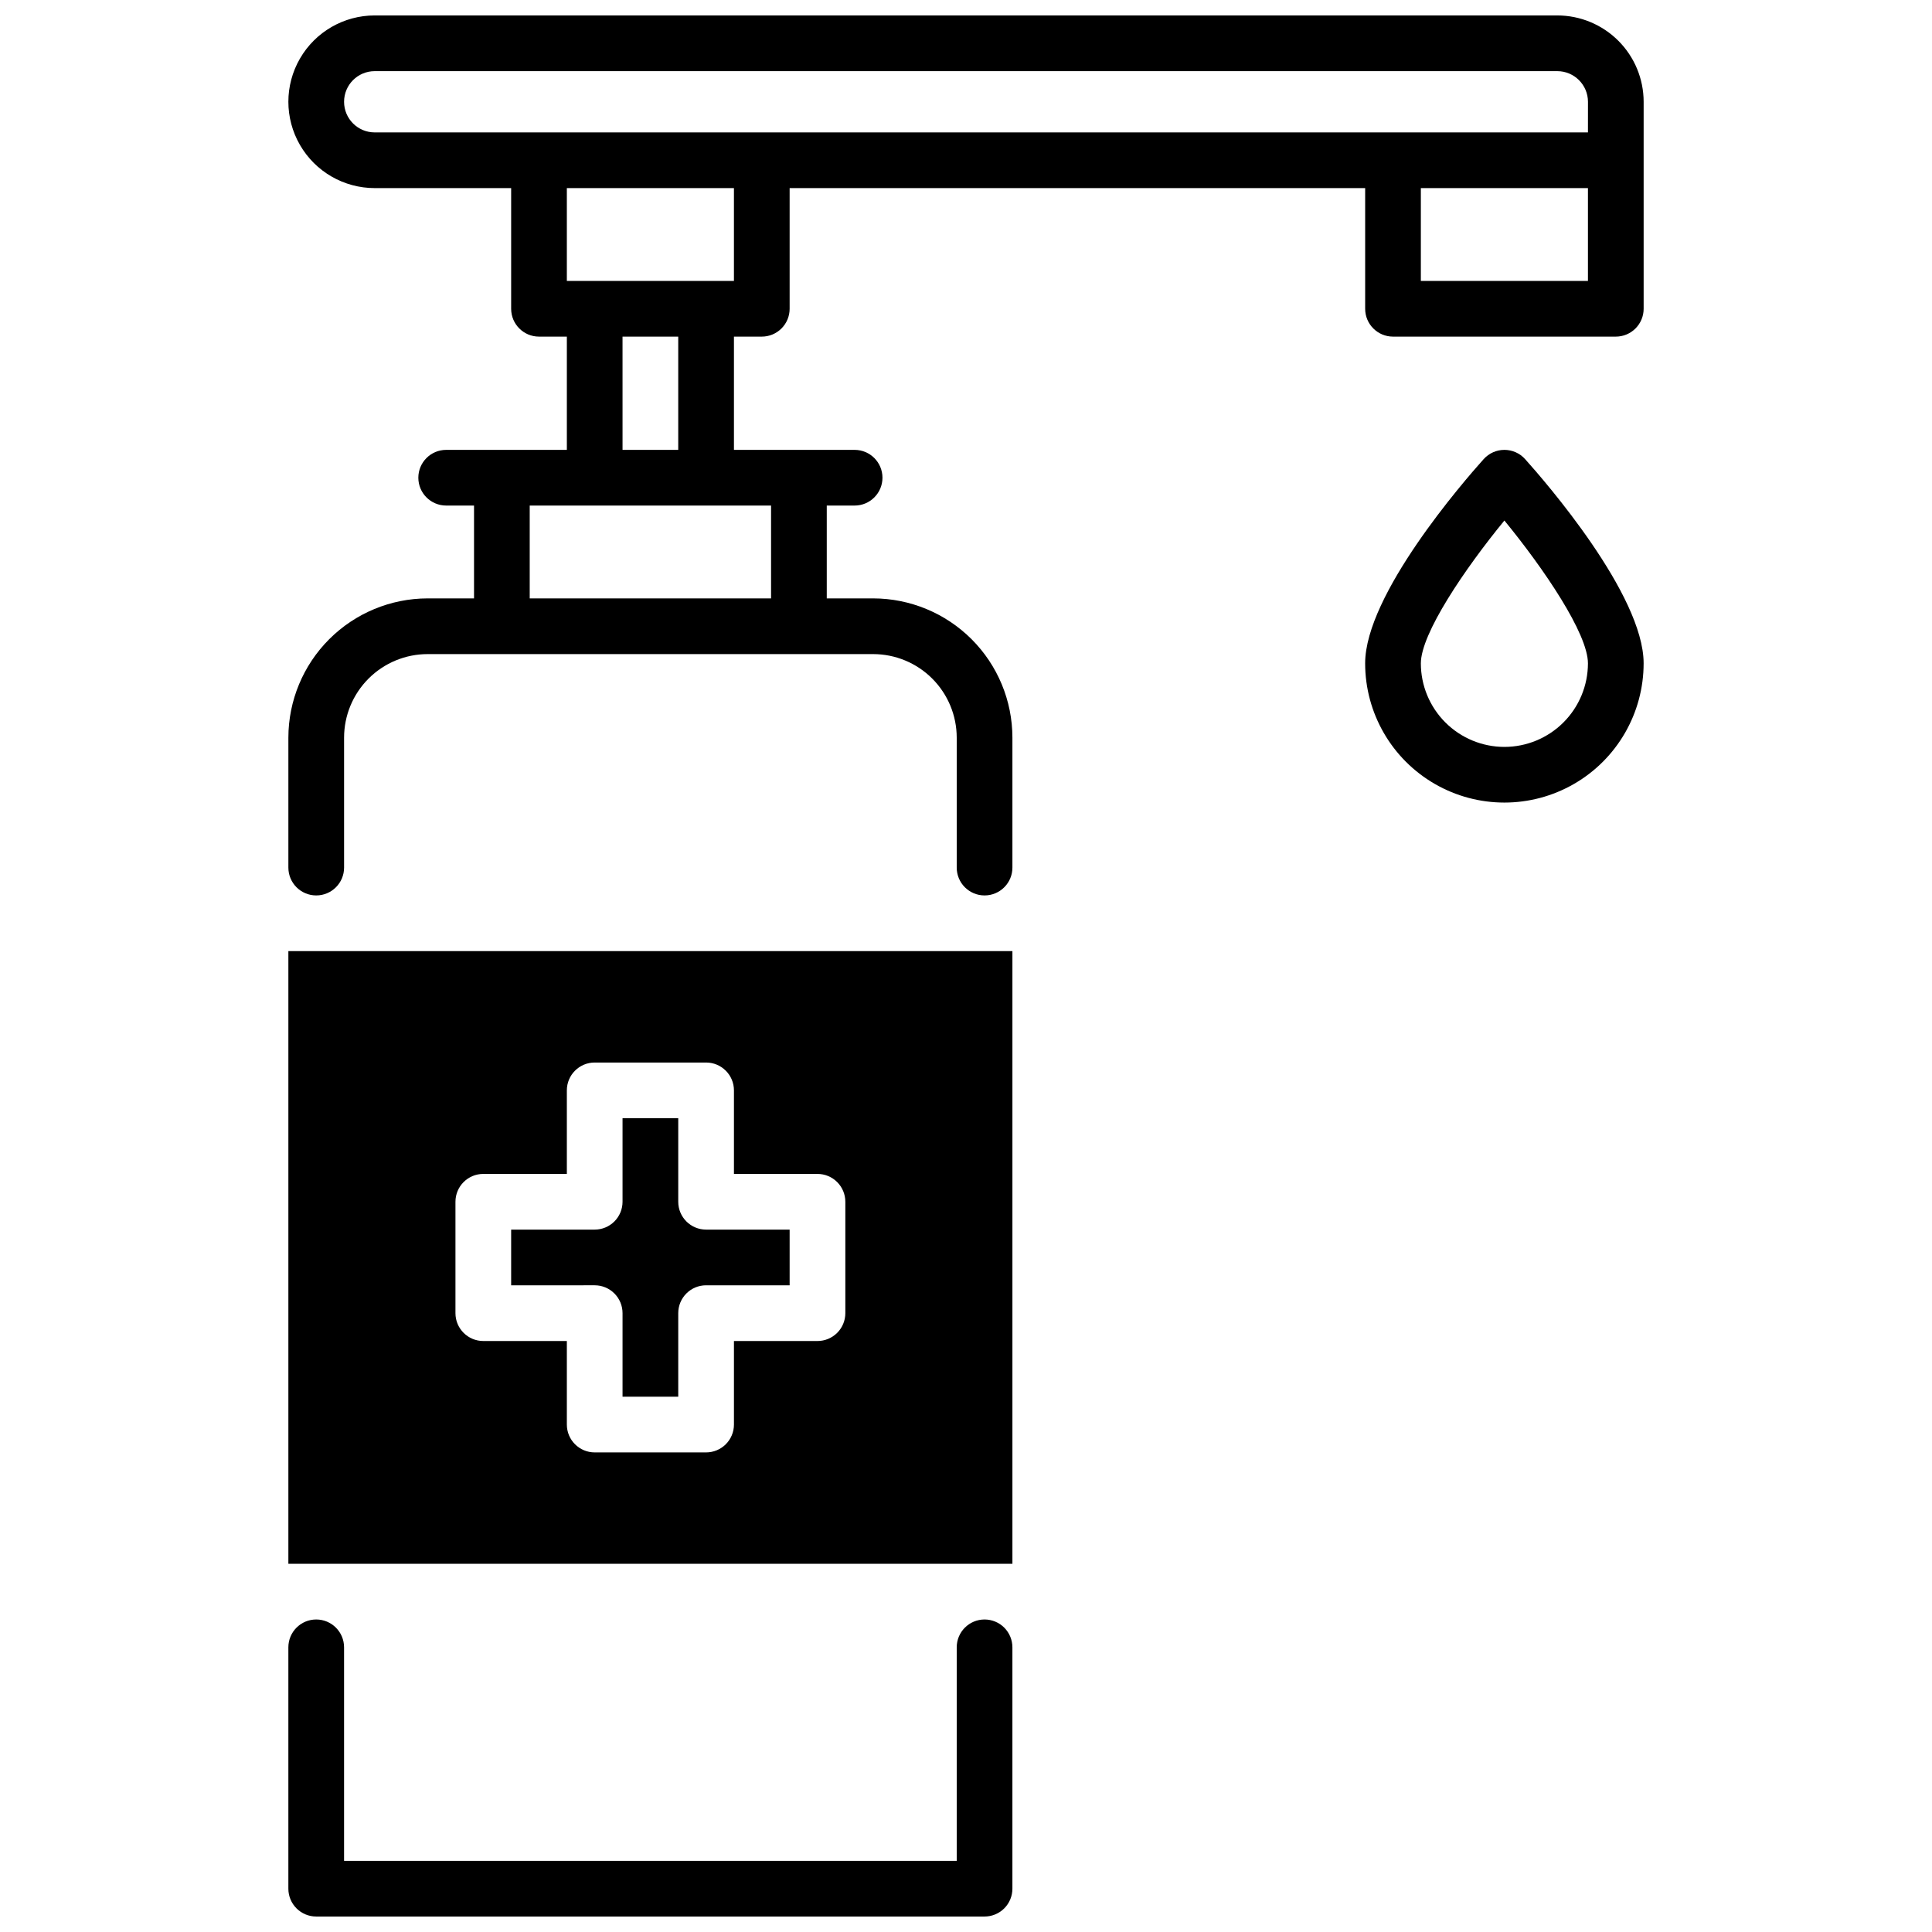
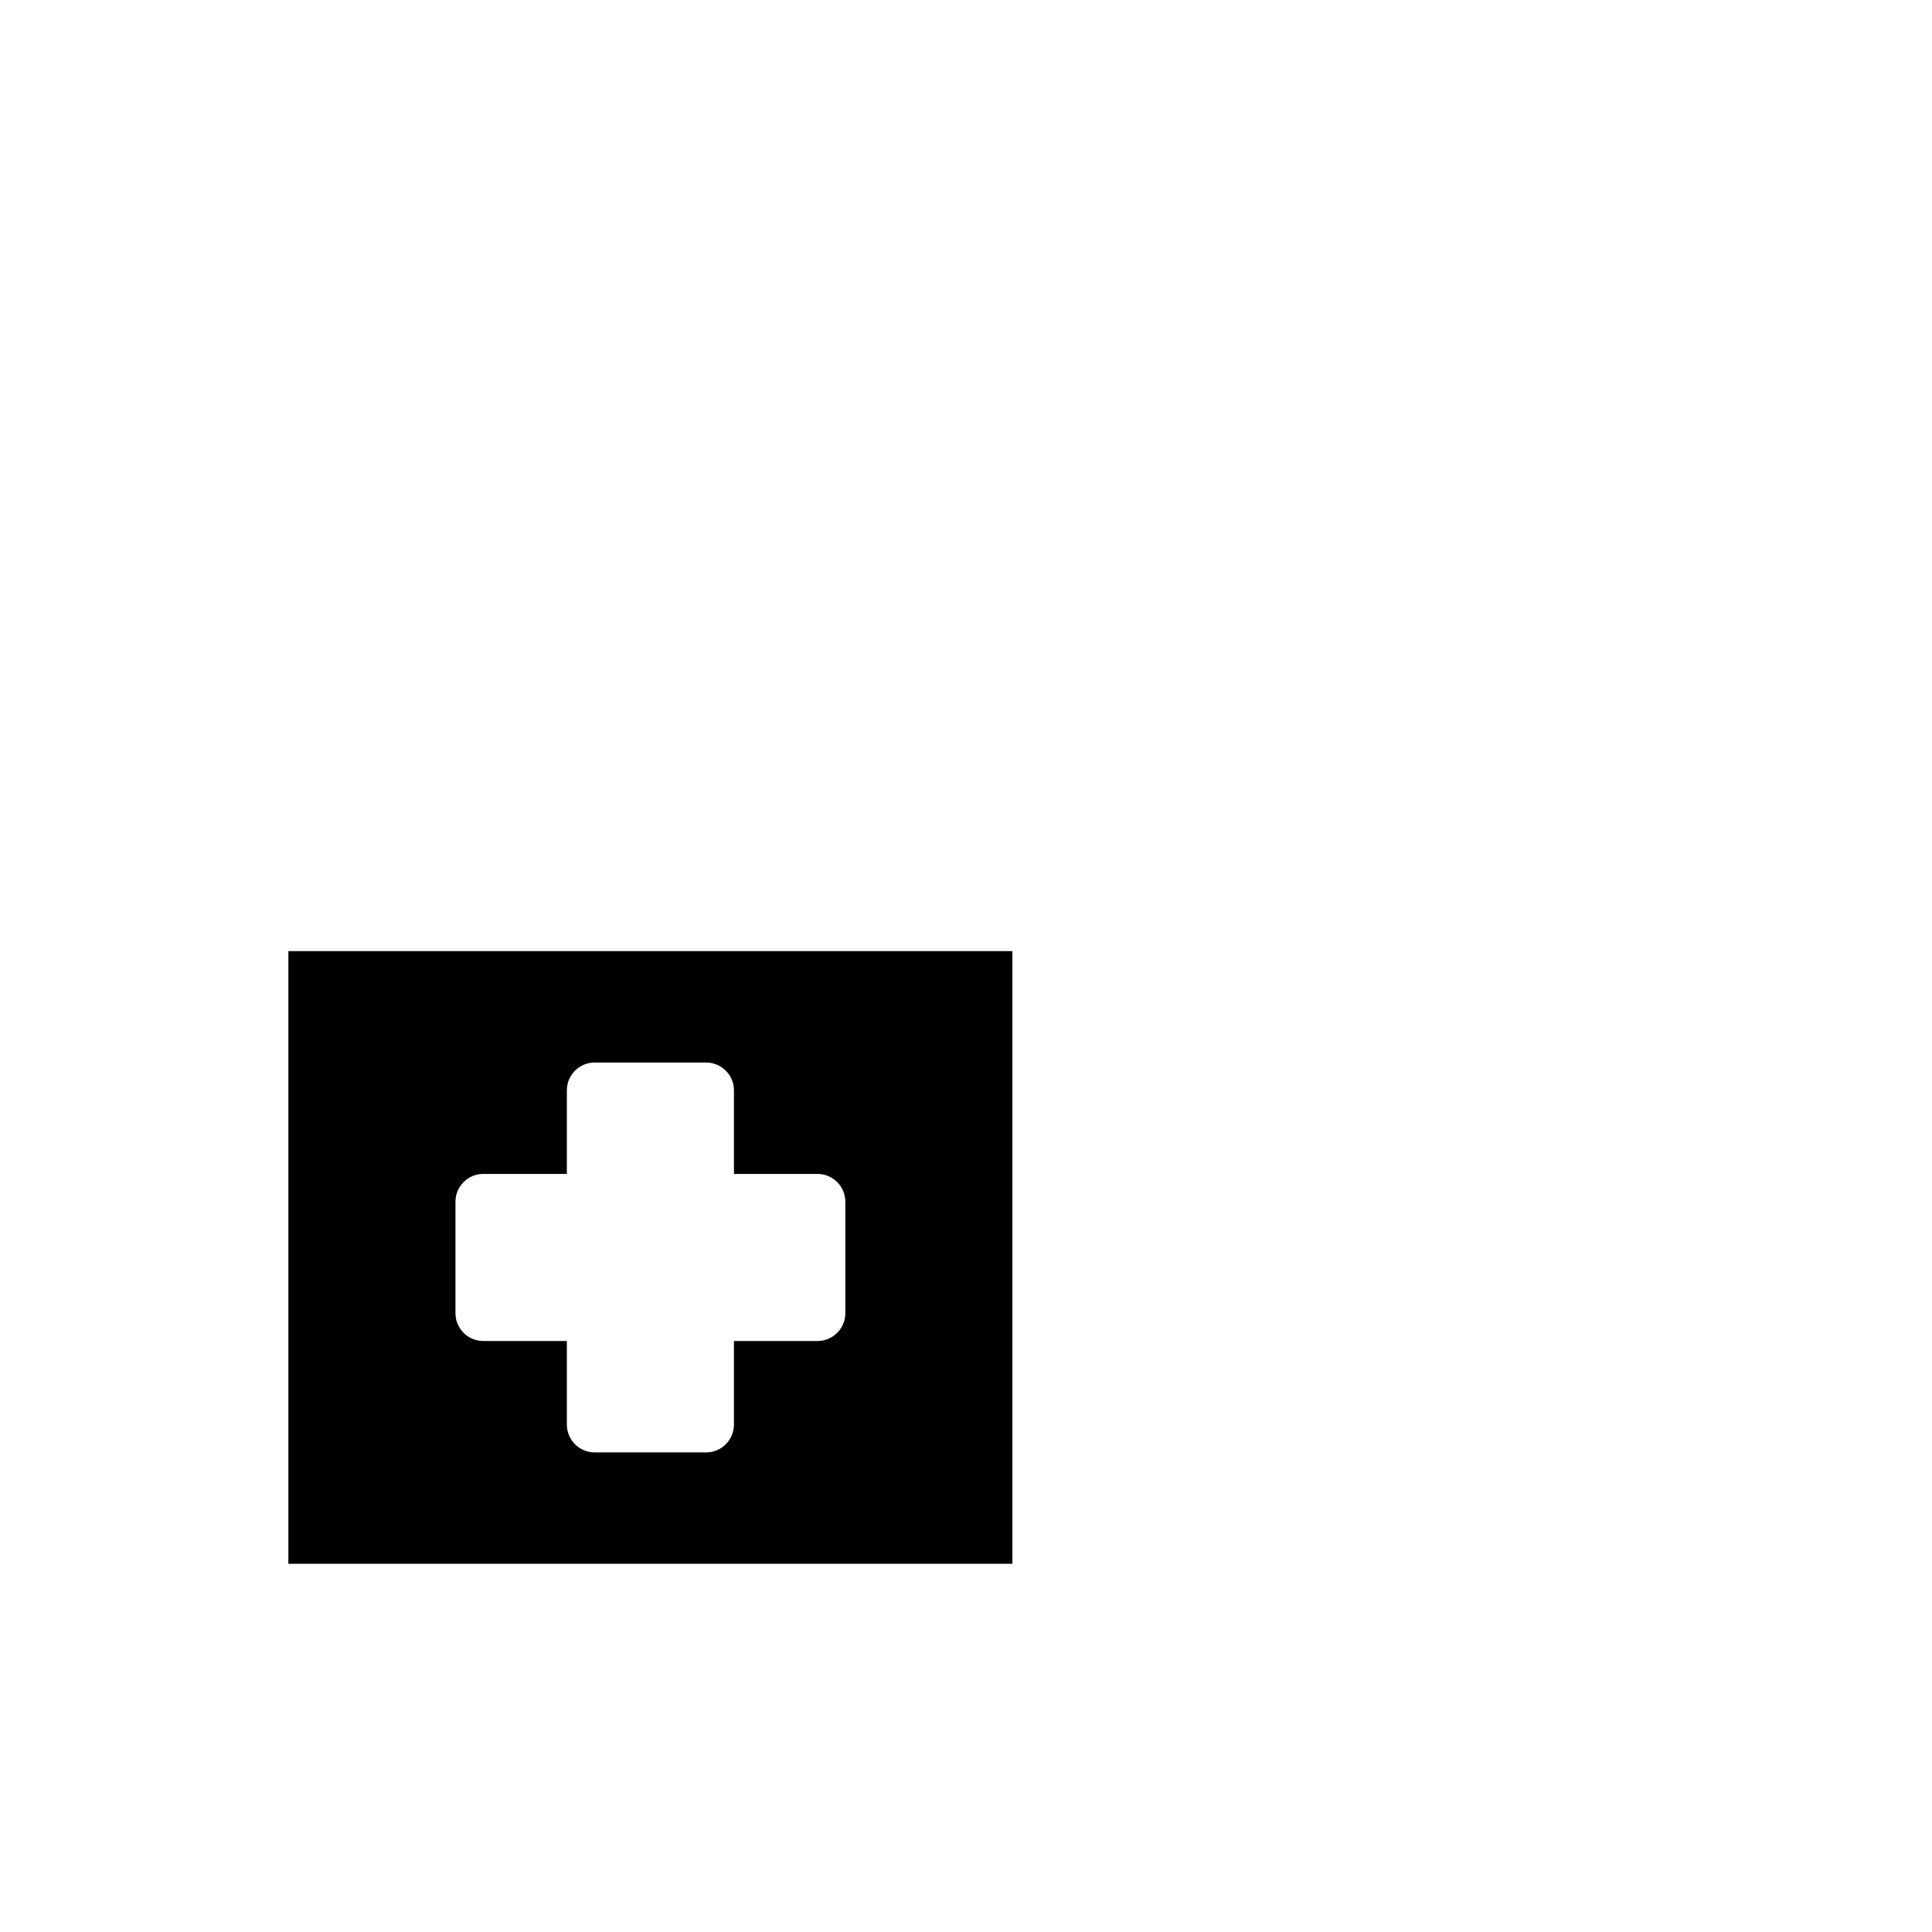
<svg xmlns="http://www.w3.org/2000/svg" width="800px" height="800px" version="1.1" viewBox="144 144 512 512">
  <defs>
    <clipPath id="b">
-       <path d="m220 573h193v78.902h-193z" />
-     </clipPath>
+       </clipPath>
    <clipPath id="a">
      <path d="m220 148.09h360v233.91h-360z" />
    </clipPath>
  </defs>
-   <path d="m542.68 263.22c-2.094 0-4.09 0.891-5.492 2.449-5.246 5.844-31.41 35.926-31.41 54.121 0 13.184 7.035 25.363 18.453 31.957 11.414 6.59 25.48 6.59 36.898 0 11.418-6.594 18.449-18.773 18.449-31.957 0-18.203-26.164-48.285-31.41-54.121-1.398-1.559-3.394-2.449-5.488-2.449zm0 78.719c-5.871-0.004-11.5-2.34-15.648-6.488-4.152-4.152-6.488-9.781-6.492-15.652 0-7.871 11.609-25.012 22.141-37.855 10.527 12.84 22.141 29.992 22.141 37.855-0.008 5.871-2.34 11.5-6.492 15.652-4.152 4.148-9.777 6.484-15.648 6.488z" />
  <g clip-path="url(#b)">
-     <path d="m404.92 573.18c-4.074 0-7.379 3.305-7.379 7.379v56.582h-162.36v-56.582c0-4.074-3.305-7.379-7.383-7.379-4.074 0-7.379 3.305-7.379 7.379v63.961c0 4.074 3.305 7.379 7.379 7.379h177.12c1.957 0 3.836-0.777 5.219-2.16 1.383-1.383 2.16-3.262 2.16-5.219v-63.961c0-1.957-0.777-3.832-2.16-5.219-1.383-1.383-3.262-2.16-5.219-2.16z" />
-   </g>
+     </g>
  <g clip-path="url(#a)">
-     <path d="m556.7 148.09h-313.4c-8.176 0-15.727 4.359-19.812 11.438-4.09 7.078-4.09 15.801 0 22.879 4.086 7.078 11.637 11.441 19.812 11.441h36.16v31.977c0 4.078 3.305 7.383 7.383 7.383h7.379v30.012h-31.98c-4.074 0-7.379 3.305-7.379 7.379 0 4.078 3.305 7.379 7.379 7.379h7.379v24.602h-12.301c-9.781 0.012-19.16 3.902-26.078 10.82-6.918 6.918-10.809 16.297-10.82 26.078v34.441c0 4.078 3.305 7.379 7.379 7.379 4.078 0 7.383-3.301 7.383-7.379v-34.441c0.004-5.867 2.336-11.496 6.488-15.648 4.152-4.148 9.781-6.484 15.648-6.488h118.08c5.871 0.004 11.5 2.34 15.648 6.488 4.152 4.152 6.488 9.781 6.492 15.648v34.441c0 4.078 3.305 7.379 7.379 7.379 4.078 0 7.379-3.301 7.379-7.379v-34.441c-0.008-9.781-3.898-19.16-10.816-26.078-6.918-6.918-16.297-10.809-26.082-10.82h-12.301v-24.602h7.379c4.078 0 7.383-3.301 7.383-7.379 0-4.074-3.305-7.379-7.383-7.379h-31.977v-30.012h7.379c1.957 0 3.832-0.777 5.219-2.164 1.383-1.383 2.16-3.258 2.16-5.219v-31.977h152.52v31.977c0 4.078 3.305 7.383 7.383 7.383h59.039c1.957 0 3.836-0.777 5.219-2.164 1.383-1.383 2.16-3.258 2.16-5.219v-54.855c-0.008-6.066-2.418-11.879-6.707-16.168-4.289-4.289-10.105-6.703-16.172-6.711zm-208.36 129.89v24.602h-63.961v-24.602zm-39.359-14.762-0.004-30.008h14.762v30.012zm29.52-44.773h-44.281v-24.602h44.281zm226.32 0h-44.281v-24.602h44.281zm0-39.359-321.52 0.004c-4.484 0-8.117-3.633-8.117-8.117s3.633-8.117 8.117-8.117h313.41-0.004c4.484 0.004 8.113 3.637 8.121 8.117z" />
-   </g>
-   <path d="m308.98 492v22.141h14.762v-22.141c0-4.078 3.305-7.383 7.379-7.383h22.141v-14.758h-22.141c-4.074 0-7.379-3.305-7.379-7.379v-22.141h-14.762v22.141c0 1.957-0.777 3.832-2.16 5.215-1.383 1.387-3.262 2.164-5.219 2.164h-22.141v14.762l22.141-0.004c1.957 0 3.836 0.777 5.219 2.164 1.383 1.383 2.16 3.262 2.16 5.219z" />
+     </g>
  <path d="m220.42 558.42h191.88v-162.36h-191.88zm44.281-95.941v0.004c0-4.078 3.305-7.383 7.379-7.383h22.141v-22.141c0-4.074 3.305-7.379 7.379-7.379h29.52c1.957 0 3.836 0.777 5.219 2.164 1.387 1.383 2.164 3.258 2.164 5.215v22.141h22.137c1.957 0 3.836 0.777 5.219 2.164 1.387 1.383 2.164 3.262 2.164 5.219v29.52c0 1.957-0.777 3.832-2.164 5.219-1.383 1.383-3.262 2.16-5.219 2.16h-22.137v22.141c0 1.957-0.777 3.832-2.164 5.219-1.383 1.383-3.262 2.16-5.219 2.16h-29.52c-4.074 0-7.379-3.305-7.379-7.379v-22.141h-22.141c-4.074 0-7.379-3.305-7.379-7.379z" />
</svg>